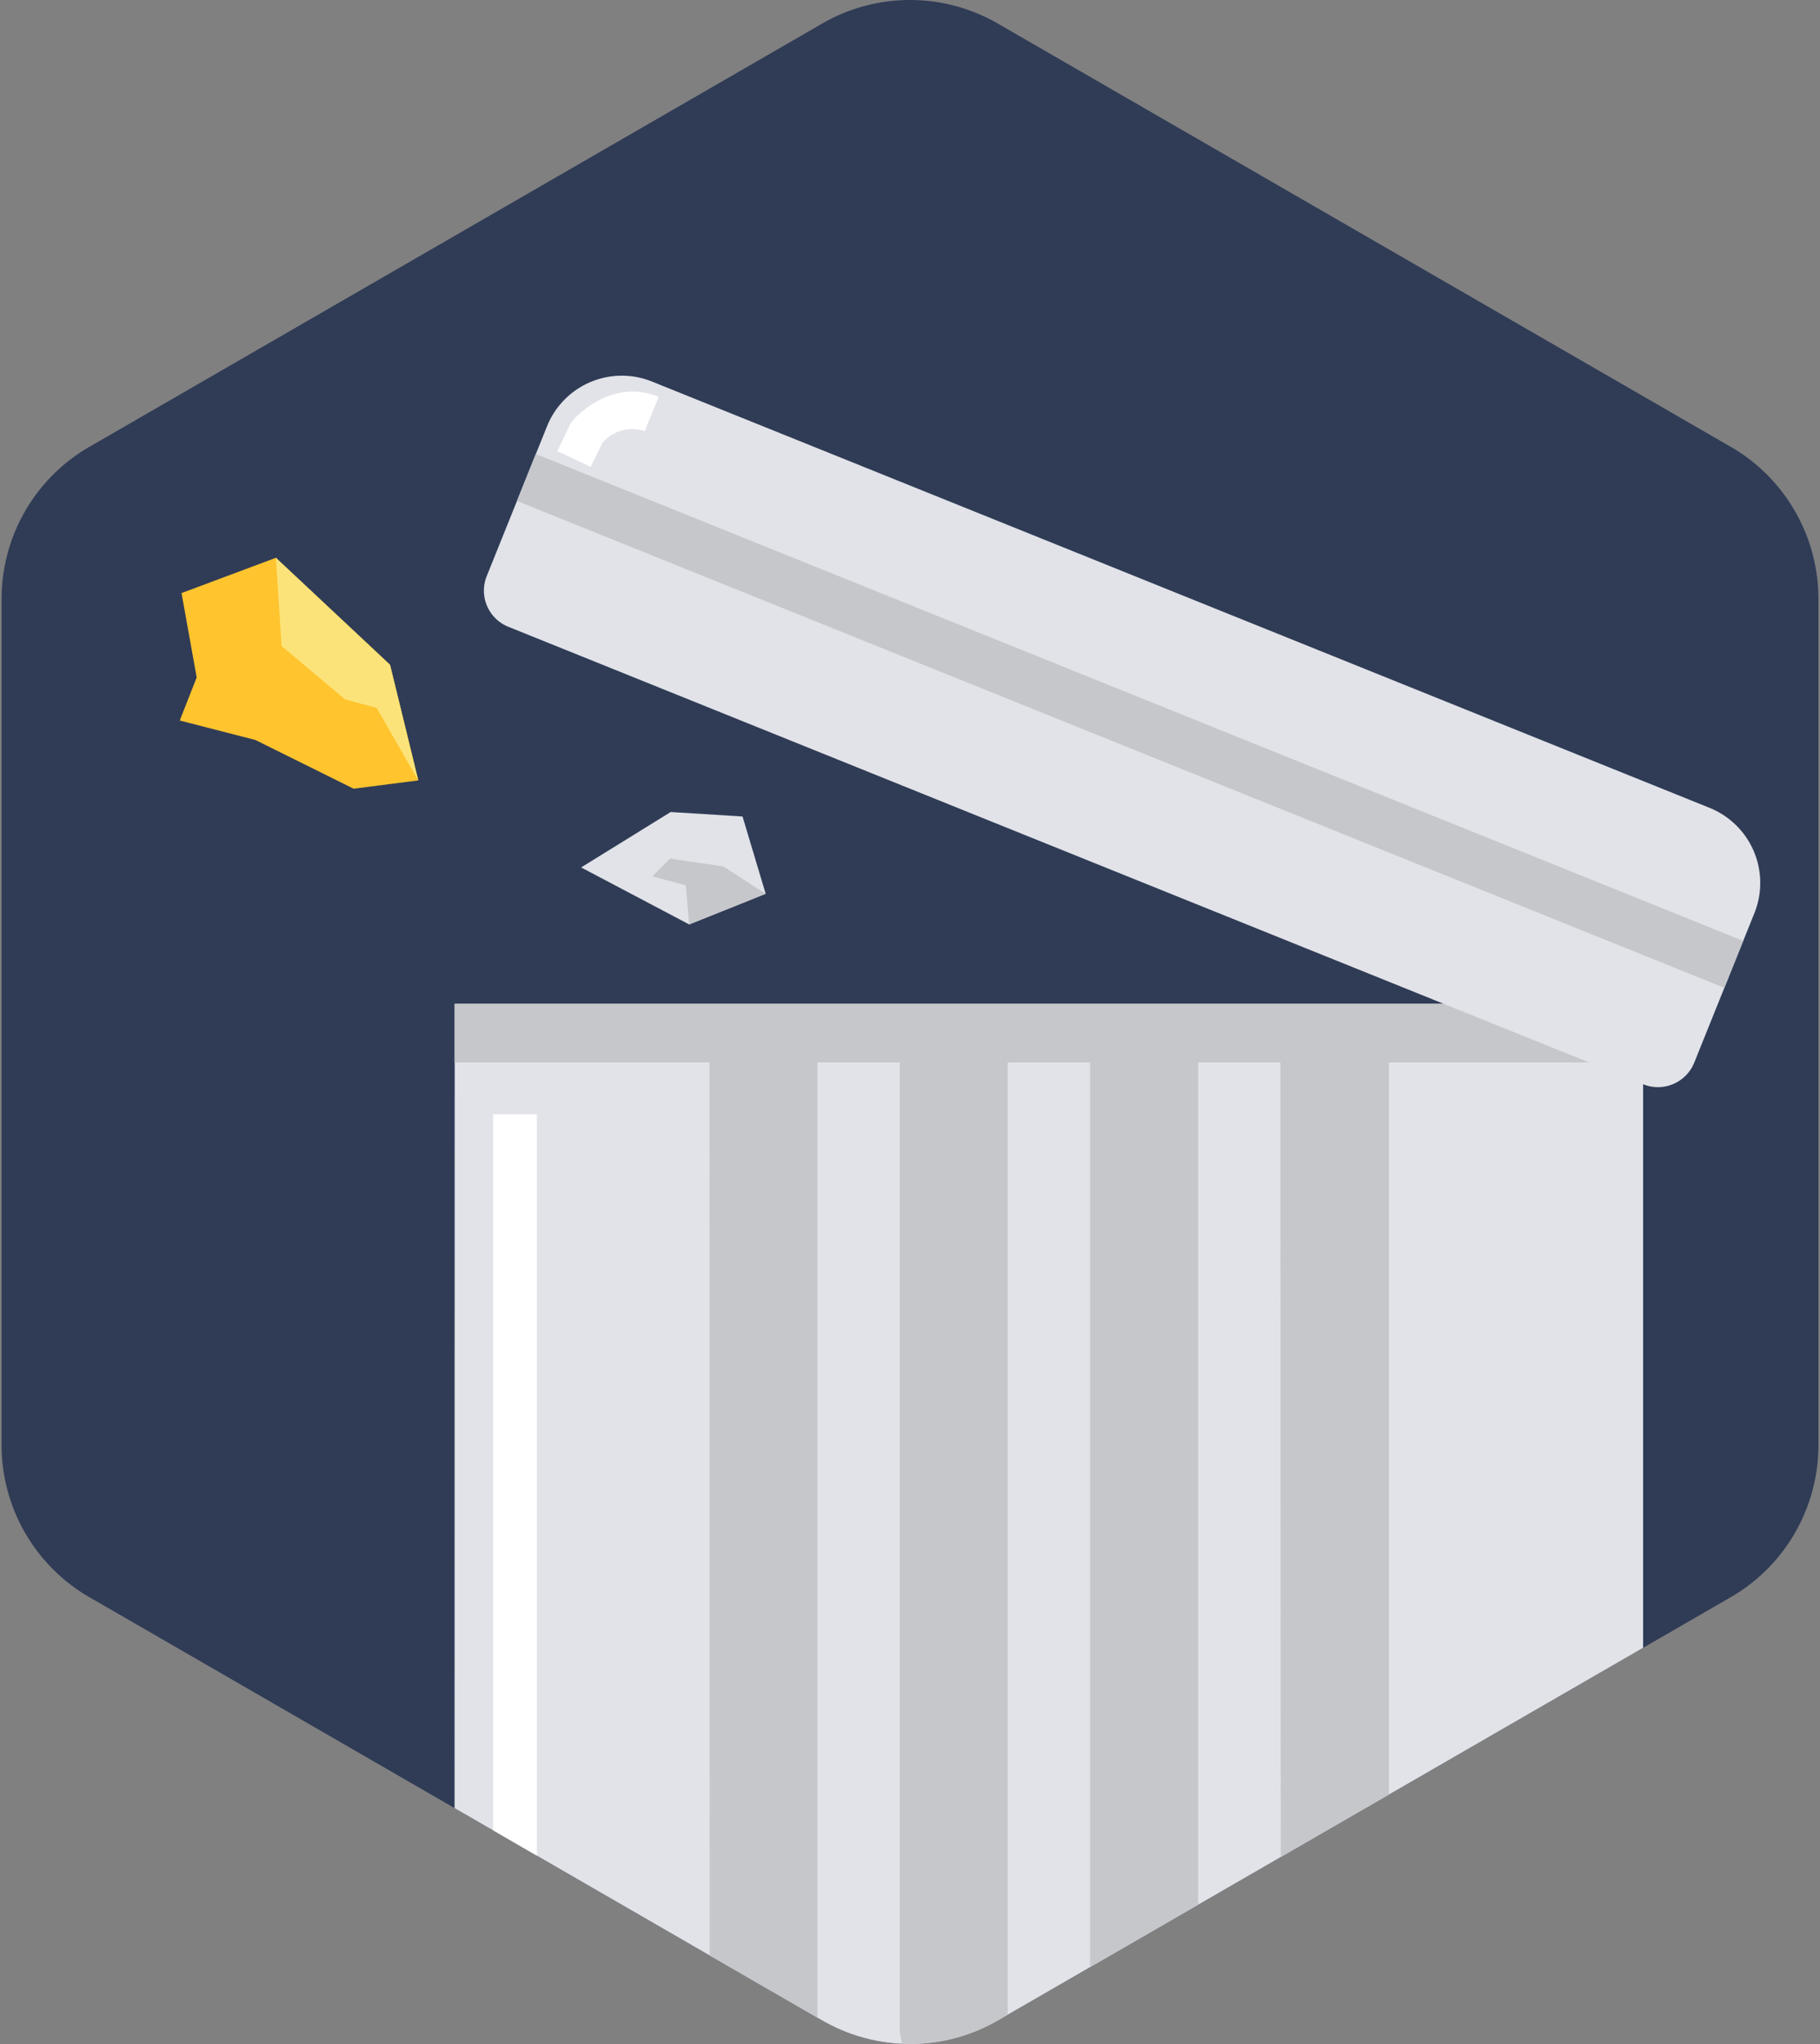
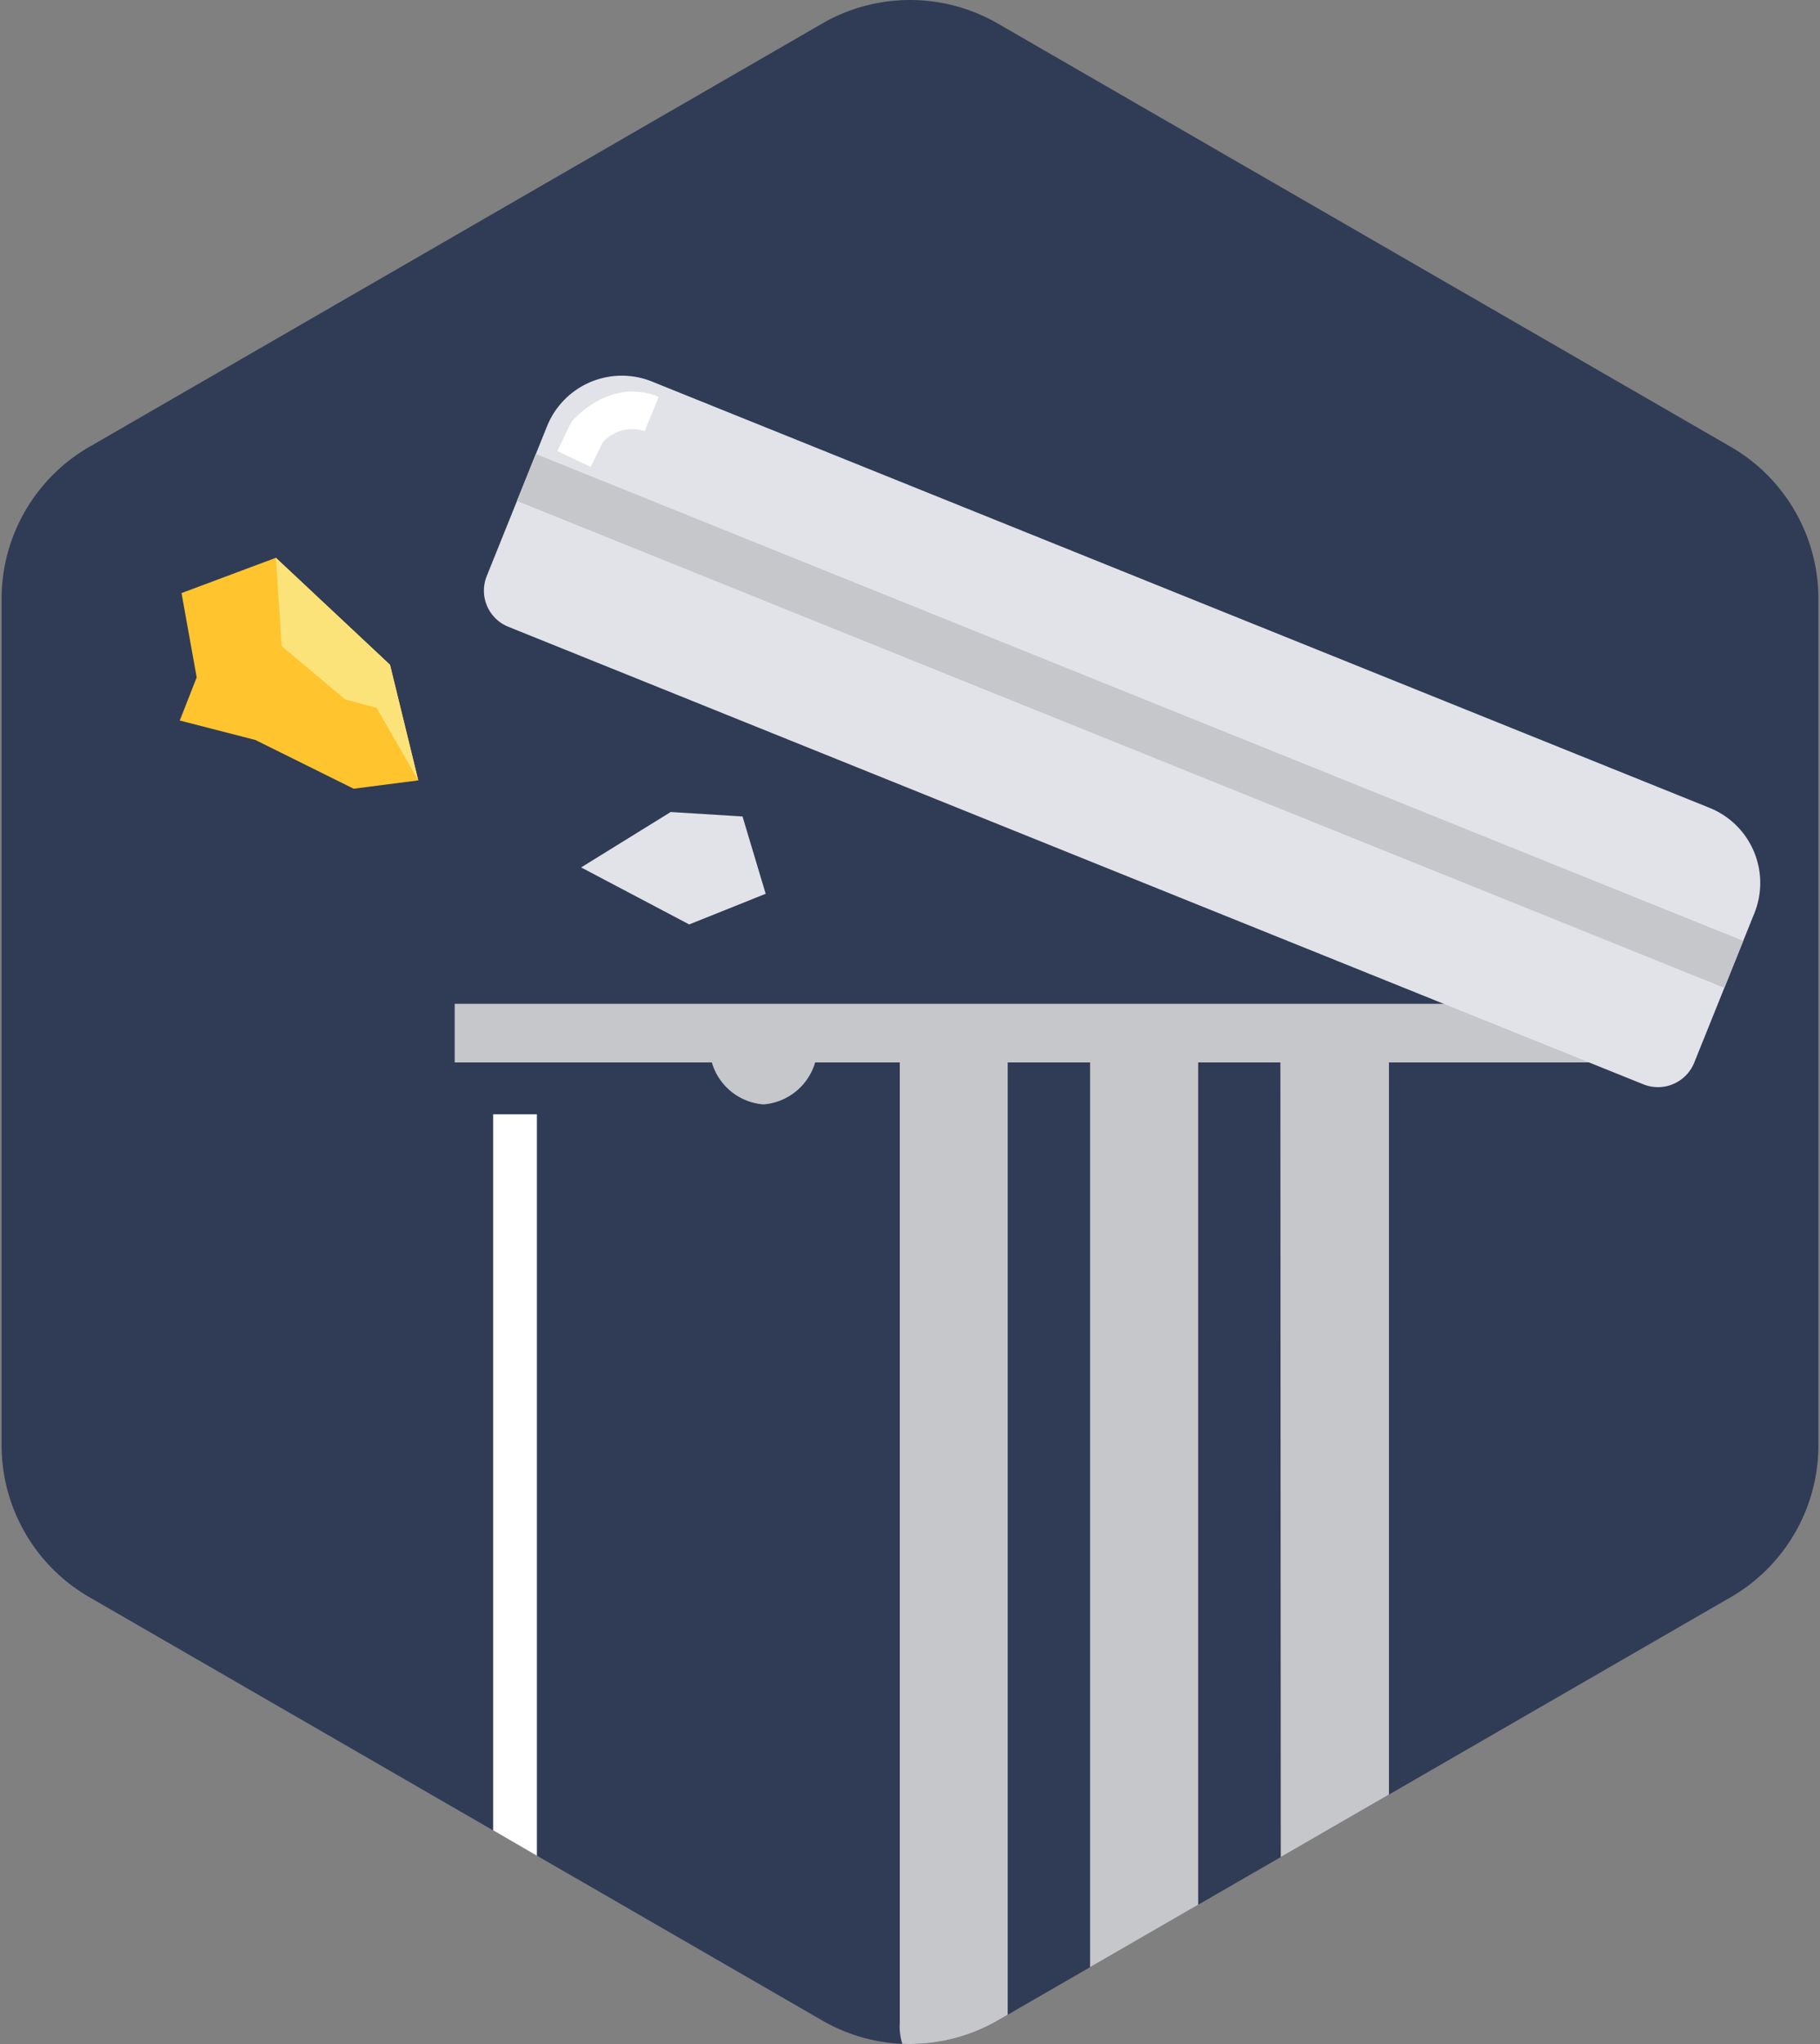
<svg xmlns="http://www.w3.org/2000/svg" id="Layer_1" data-name="Layer 1" viewBox="0 0 114 128">
  <rect x="0" y="0" width="114" height="128" fill="#808080" stroke="none" />
  <defs>
    <style>.cls-1{fill:none;}.cls-2{fill:#303c56;}.cls-2,.cls-4,.cls-5,.cls-6,.cls-7,.cls-8{fill-rule:evenodd;}.cls-3{clip-path:url(#clip-path);}.cls-4{fill:#e1e3e8;}.cls-5{fill:#c5c7cb;}.cls-6{fill:#ffc42e;}.cls-7{fill:#fce379;}.cls-8,.cls-9{fill:#fff;}</style>
    <clipPath id="clip-path">
      <path class="cls-1" d="M62.63,1.55,108.27,27.9a11,11,0,0,1,5.63,9.76V90.34a11,11,0,0,1-5.63,9.76L62.63,126.45a11,11,0,0,1-11.26,0L5.74,100.1A11,11,0,0,1,.1,90.34V37.66A11,11,0,0,1,5.74,27.9L51.37,1.55A11,11,0,0,1,62.63,1.55Z" />
    </clipPath>
  </defs>
  <g id="Layer_1-2" data-name="Layer_1">
    <g id="_569721608" data-name=" 569721608">
      <path class="cls-2" d="M62.63,1.55,108.27,27.9a11,11,0,0,1,5.63,9.76V90.34a11,11,0,0,1-5.63,9.76L62.63,126.45a11,11,0,0,1-11.26,0L5.74,100.1A11,11,0,0,1,.1,90.34V37.66A11,11,0,0,1,5.74,27.9L51.37,1.55A11,11,0,0,1,62.63,1.55Z" />
      <g class="cls-3">
-         <path id="_1" data-name="1" class="cls-4" d="M28.48,62.86h74.44v63.67A12.56,12.56,0,0,1,90.4,139.06H41a12.57,12.57,0,0,1-12.53-12.53Z" />
        <path class="cls-5" d="M102.92,122.06v4.47A12.56,12.56,0,0,1,90.4,139.06H41a12.57,12.57,0,0,1-12.53-12.53v-4.47a12,12,0,0,0,12,12H91A12,12,0,0,0,102.92,122.06Z" />
        <polygon class="cls-5" points="28.48 62.86 102.92 62.86 102.92 66.53 28.48 66.53 28.48 62.86" />
-         <path class="cls-5" d="M44.44,65.28H51.2v61.4a3.67,3.67,0,0,1-3.38,3.88h0a3.66,3.66,0,0,1-3.37-3.88Zm35.76,0H87v61.4a3.68,3.68,0,0,1-3.38,3.88h0a3.68,3.68,0,0,1-3.39-3.88Zm-11.92,0h6.77v61.4a3.68,3.68,0,0,1-3.38,3.88h0a3.67,3.67,0,0,1-3.39-3.88Zm-11.92,0h6.76v61.4a3.67,3.67,0,0,1-3.38,3.88h0a3.67,3.67,0,0,1-3.38-3.88Z" />
+         <path class="cls-5" d="M44.44,65.28H51.2a3.67,3.67,0,0,1-3.38,3.88h0a3.66,3.66,0,0,1-3.37-3.88Zm35.76,0H87v61.4a3.68,3.68,0,0,1-3.38,3.88h0a3.68,3.68,0,0,1-3.39-3.88Zm-11.92,0h6.77v61.4a3.68,3.68,0,0,1-3.38,3.88h0a3.67,3.67,0,0,1-3.39-3.88Zm-11.92,0h6.76v61.4a3.67,3.67,0,0,1-3.38,3.88h0a3.67,3.67,0,0,1-3.38-3.88Z" />
        <polygon class="cls-4" points="47.96 55.97 46.51 51.13 42.01 50.85 36.4 54.32 43.17 57.89 47.96 55.97" />
        <polygon class="cls-6" points="17.28 34.93 24.43 41.63 26.2 48.87 22.15 49.39 16 46.34 11.26 45.12 12.32 42.42 11.37 37.14 17.28 34.93" />
        <polygon class="cls-7" points="17.28 34.93 17.64 40.46 21.62 43.8 23.59 44.33 26.2 48.87 24.43 41.63 17.28 34.93" />
-         <polygon class="cls-5" points="43.17 57.89 42.95 55.44 40.86 54.88 41.97 53.77 45.31 54.26 47.96 55.97 43.17 57.89" />
        <path class="cls-4" d="M40.83,23.89,107.11,50.6a5.07,5.07,0,0,1,2.79,6.56l-3.78,9.39a2.45,2.45,0,0,1-3.19,1.35L31.84,39.25a2.44,2.44,0,0,1-1.35-3.18l3.78-9.39A5.05,5.05,0,0,1,40.83,23.89Z" />
        <polygon class="cls-5" points="33.56 28.43 109.19 58.92 108.01 61.86 32.38 31.37 33.56 28.43" />
      </g>
      <path class="cls-1" d="M62.63,1.55,108.27,27.9a11,11,0,0,1,5.63,9.76V90.34a11,11,0,0,1-5.63,9.76L62.63,126.45a11,11,0,0,1-11.26,0L5.74,100.1A11,11,0,0,1,.1,90.34V37.66A11,11,0,0,1,5.74,27.9L51.37,1.55A11,11,0,0,1,62.63,1.55Z" />
      <polygon class="cls-8" points="30.89 114.62 30.89 69.78 33.63 69.78 33.63 116.21 30.89 114.62" />
      <path class="cls-9" d="M34.91,28.25l.79-1.65.15-.24s2.3-2.77,5.41-1.51L40.38,27a2.45,2.45,0,0,0-2.65.74L37,29.24Z" />
    </g>
  </g>
</svg>